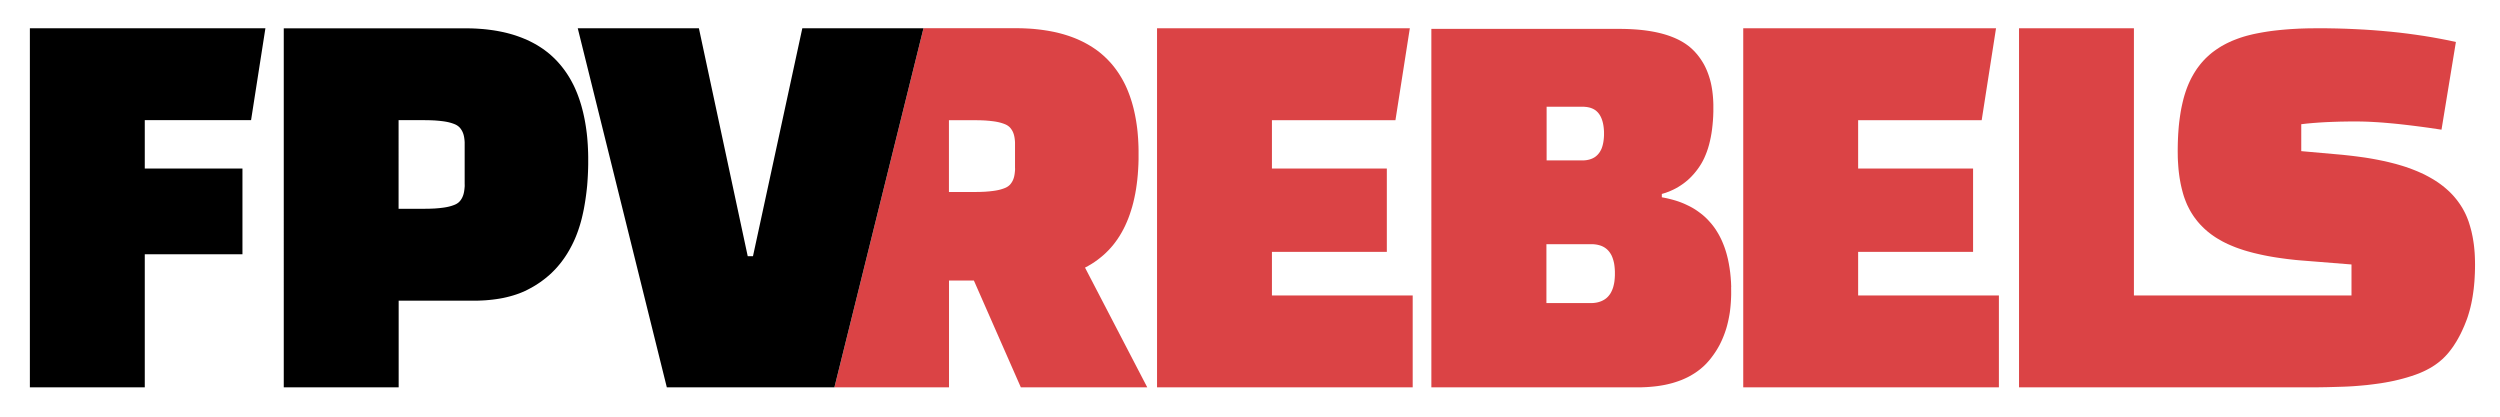
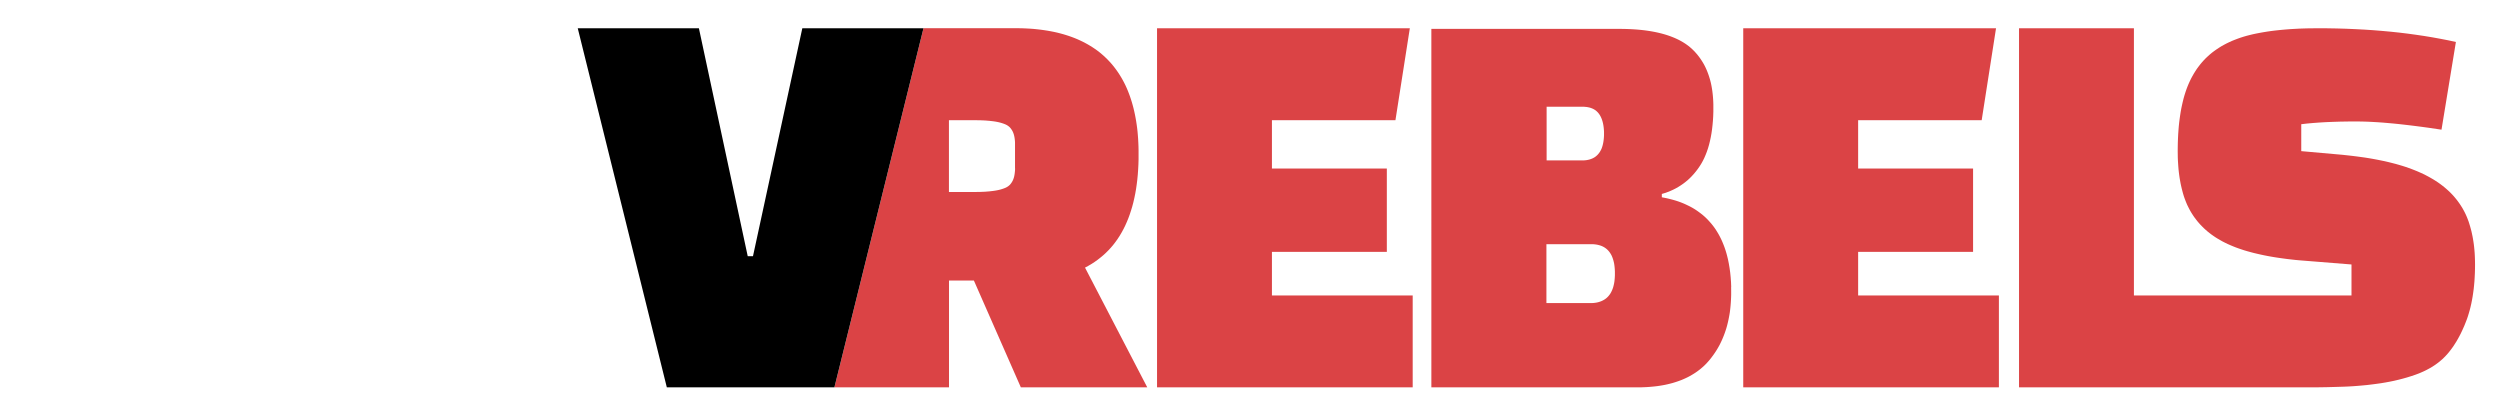
<svg xmlns="http://www.w3.org/2000/svg" id="black-red" viewBox="0 0 636 106">
  <defs>
    <style>.cls-1{fill:#db4345;}</style>
  </defs>
  <g id="Top">
    <g id="Rebels">
      <polygon id="LS" class="cls-1" points="587.87 98.54 513.64 98.54 513.64 7.19 542.87 7.19 542.87 75.16 598.22 75.16 598.22 67.28 585.07 66.23 583.97 66.13 582.89 66.01 581.84 65.89 580.81 65.75 579.8 65.61 578.81 65.46 577.85 65.3 576.91 65.13 575.99 64.95 575.1 64.76 574.23 64.56 573.38 64.36 572.55 64.14 571.75 63.92 570.97 63.69 570.21 63.44 569.47 63.19 568.76 62.93 568.06 62.65 567.37 62.36 566.71 62.07 566.07 61.76 565.44 61.44 564.84 61.1 564.25 60.76 563.68 60.41 563.13 60.04 562.59 59.66 562.08 59.27 561.58 58.87 561.11 58.46 560.65 58.04 560.21 57.6 559.78 57.16 559.37 56.7 558.98 56.24 558.61 55.76 558.24 55.27 557.9 54.77 557.57 54.26 557.26 53.74 556.97 53.21 556.69 52.66 556.42 52.11 556.18 51.55 555.95 50.97 555.73 50.38 555.53 49.79 555.35 49.18 555.18 48.55 555.02 47.92 554.87 47.27 554.73 46.61 554.61 45.93 554.49 45.24 554.39 44.54 554.3 43.83 554.22 43.1 554.16 42.36 554.11 41.6 554.06 40.84 554.03 40.06 554.02 39.26 554.01 38.45 554.02 37.35 554.04 36.26 554.08 35.2 554.13 34.17 554.2 33.15 554.28 32.16 554.38 31.19 554.5 30.25 554.63 29.32 554.77 28.43 554.93 27.55 555.11 26.7 555.3 25.87 555.5 25.06 555.72 24.28 555.96 23.52 556.21 22.78 556.48 22.06 556.77 21.36 557.08 20.67 557.4 20.01 557.75 19.36 558.11 18.73 558.49 18.12 558.88 17.52 559.3 16.95 559.73 16.39 560.18 15.85 560.65 15.33 561.14 14.82 561.65 14.34 562.17 13.87 562.71 13.42 563.28 12.99 563.86 12.58 564.46 12.18 565.08 11.79 565.72 11.43 566.38 11.08 567.06 10.75 567.76 10.43 568.48 10.14 569.21 9.86 569.97 9.59 570.75 9.34 571.54 9.11 572.36 8.9 573.19 8.7 574.05 8.52 574.93 8.35 575.83 8.19 576.76 8.04 577.71 7.9 578.68 7.78 579.68 7.67 580.7 7.57 581.74 7.48 582.81 7.4 583.9 7.34 585.01 7.28 586.15 7.24 587.31 7.21 588.49 7.2 589.7 7.19 592.11 7.2 594.48 7.24 596.83 7.31 599.15 7.41 601.45 7.53 603.71 7.68 605.95 7.86 608.15 8.06 610.33 8.29 612.48 8.55 614.6 8.84 616.69 9.15 618.76 9.49 620.79 9.86 622.8 10.25 624.78 10.68 621.12 32.99 617.8 32.5 616.2 32.28 614.65 32.08 613.13 31.89 611.66 31.72 610.24 31.56 608.85 31.42 607.51 31.3 606.21 31.19 604.96 31.1 603.74 31.03 602.57 30.97 601.45 30.93 600.36 30.91 599.32 30.9 597.32 30.91 595.39 30.94 593.54 31 591.77 31.07 590.07 31.17 588.45 31.29 586.9 31.43 585.44 31.6 585.44 38.45 595.91 39.38 597.1 39.51 598.27 39.64 599.41 39.78 600.52 39.93 601.62 40.08 602.68 40.25 603.72 40.43 604.74 40.62 605.73 40.82 606.7 41.02 607.64 41.24 608.56 41.47 609.46 41.7 610.33 41.95 611.17 42.2 611.99 42.46 612.79 42.74 613.56 43.02 614.32 43.32 615.06 43.62 615.78 43.94 616.48 44.26 617.16 44.6 617.82 44.95 618.46 45.31 619.08 45.67 619.68 46.05 620.27 46.44 620.83 46.84 621.37 47.25 621.9 47.67 622.4 48.1 622.89 48.54 623.36 48.99 623.81 49.45 624.24 49.92 624.65 50.41 625.05 50.9 625.42 51.4 625.78 51.91 626.12 52.43 626.45 52.96 626.75 53.5 627.04 54.05 627.31 54.61 627.56 55.18 627.79 55.76 628.01 56.35 628.2 56.95 628.39 57.57 628.56 58.19 628.73 58.82 628.87 59.47 629.01 60.12 629.13 60.79 629.24 61.47 629.34 62.16 629.42 62.85 629.49 63.56 629.55 64.29 629.59 65.02 629.62 65.76 629.64 66.51 629.65 67.28 629.64 68.37 629.61 69.44 629.56 70.49 629.5 71.52 629.41 72.53 629.31 73.51 629.18 74.47 629.04 75.41 628.88 76.33 628.7 77.23 628.5 78.11 628.28 78.96 628.04 79.79 627.79 80.6 627.51 81.39 627.21 82.15 626.91 82.9 626.59 83.62 626.27 84.32 625.94 85 625.6 85.65 625.25 86.28 624.9 86.89 624.53 87.47 624.17 88.03 623.79 88.57 623.4 89.09 623.01 89.59 622.61 90.06 622.2 90.51 621.79 90.93 621.37 91.34 621.01 91.65 620.65 91.96 620.27 92.26 619.88 92.55 619.49 92.83 619.08 93.1 618.66 93.36 618.23 93.62 617.79 93.86 617.34 94.1 616.88 94.33 616.41 94.55 615.93 94.76 615.44 94.97 614.94 95.16 614.42 95.35 613.38 95.7 612.32 96.03 611.25 96.33 610.16 96.61 609.06 96.87 607.94 97.1 606.8 97.31 605.65 97.5 604.5 97.66 603.34 97.81 602.18 97.95 601.01 98.06 599.85 98.16 598.68 98.25 597.51 98.32 596.34 98.37 594.05 98.44 591.88 98.5 589.82 98.53 587.87 98.54" />
      <polygon id="E" class="cls-1" points="501.95 42.88 472.71 42.88 472.71 30.58 504.14 30.58 507.79 7.19 443.48 7.19 443.48 98.54 508.52 98.54 508.52 75.16 472.71 75.16 472.71 64.07 501.95 64.07 501.95 42.88" />
      <path id="B" class="cls-1" d="M440.42,73l-.05-1.26-.09-1.23-.12-1.19-.16-1.16-.19-1.12-.22-1.09-.13-.53-.13-.52-.14-.51-.15-.5-.16-.5-.17-.49-.18-.48-.19-.47-.19-.46-.2-.45-.21-.44-.22-.43-.23-.43-.24-.42-.25-.41-.25-.4-.26-.39-.27-.38-.28-.37-.29-.36-.3-.35-.31-.35-.31-.34-.32-.33-.33-.32-.34-.31-.35-.3-.36-.29-.37-.28-.38-.28-.38-.27-.39-.26-.4-.25-.41-.24-.42-.23-.43-.22-.44-.21-.44-.21-.45-.2-.46-.19-.47-.18-.48-.17-.49-.16-.5-.15-.5-.14-.51-.13-.52-.13-.53-.12-1.09-.21v-.85l.75-.23,.73-.26,.71-.28,.69-.31,.67-.34,.65-.37,.63-.4,.61-.42,.59-.45,.57-.48,.55-.51,.53-.54,.51-.56,.49-.59,.47-.62,.45-.65,.22-.34,.21-.34,.2-.35,.2-.36,.37-.75,.34-.79,.32-.82,.29-.86,.26-.89,.23-.93,.21-.97,.18-1,.15-1.04,.12-1.07,.1-1.11,.07-1.14,.04-1.18v-1.22s0-.6,0-.6l-.02-.6-.03-.59-.04-.58-.05-.57-.06-.56-.07-.55-.08-.54-.09-.53-.1-.52-.11-.51-.13-.51-.14-.5-.15-.49-.16-.48-.17-.47-.18-.46-.19-.45-.2-.44-.21-.43-.22-.42-.24-.41-.25-.41-.26-.4-.27-.39-.28-.38-.29-.37-.3-.36-.31-.35-.32-.34-.33-.33-.34-.32-.36-.31-.37-.3-.39-.29-.4-.28-.42-.27-.43-.26-.45-.25-.46-.24-.48-.23-.49-.22-.51-.21-.52-.2-.53-.19-.55-.18-.56-.17-.58-.16-.59-.15-.61-.14-.62-.13-.64-.12-.65-.11-.67-.1-.68-.09-.7-.08-.71-.07-.73-.06-.74-.05-.76-.04-.77-.03-.79-.02-1.61-.02h-47.38V98.54h53.25s.74-.03,.74-.03l.73-.03,.72-.05,.71-.06,.69-.07,.68-.08,.67-.1,.66-.11,.64-.12,.63-.14,.62-.15,.61-.16,.59-.18,.58-.19,.57-.2,.56-.21,.54-.23,.53-.24,.52-.25,.51-.27,.49-.28,.48-.29,.47-.3,.46-.32,.44-.33,.43-.34,.42-.36,.41-.37,.39-.38,.38-.4,.37-.41,.36-.42,.34-.43,.33-.44,.32-.44,.31-.45,.3-.46,.29-.47,.28-.48,.27-.49,.25-.5,.24-.5,.23-.51,.22-.52,.21-.53,.2-.54,.19-.55,.18-.55,.16-.56,.15-.57,.14-.58,.13-.59,.12-.6,.11-.6,.1-.61,.08-.62,.07-.63,.06-.64,.05-.65,.04-.66,.03-.66,.02-.67v-.68s-.01-1.3-.01-1.3Zm-47-45.84h9.59s.32,.03,.32,.03l.31,.03,.3,.05,.29,.06,.28,.07,.27,.09,.26,.1,.25,.11,.24,.13,.23,.14,.21,.15,.2,.17,.19,.18,.18,.19,.17,.21,.16,.22,.15,.23,.14,.25,.13,.26,.12,.27,.11,.29,.1,.3,.09,.31,.08,.33,.07,.34,.06,.35,.05,.37,.04,.38,.03,.39,.02,.41v.42s0,.42,0,.42l-.02,.41-.03,.39-.04,.38-.05,.37-.06,.35-.07,.34-.08,.33-.09,.31-.1,.3-.11,.29-.13,.27-.14,.26-.15,.25-.16,.23-.17,.22-.18,.21-.19,.19-.2,.18-.21,.17-.22,.15-.24,.14-.25,.13-.26,.11-.27,.1-.28,.09-.29,.07-.3,.06-.31,.05-.32,.03-.33,.02h-.34s-9.01,0-9.01,0v-13.64Zm17.41,42.85l-.02,.45-.03,.44-.04,.42-.05,.41-.07,.39-.08,.38-.09,.36-.1,.35-.12,.33-.13,.32-.14,.3-.15,.29-.16,.27-.18,.26-.19,.24-.2,.23-.21,.21-.22,.2-.24,.18-.25,.17-.26,.15-.27,.14-.29,.13-.3,.11-.31,.1-.32,.08-.33,.07-.35,.05-.36,.04-.37,.02h-.38s-11.21,0-11.21,0v-14.98h11.82s.36,.03,.36,.03l.34,.04,.33,.05,.32,.07,.31,.08,.3,.09,.29,.11,.27,.12,.26,.14,.25,.15,.24,.17,.23,.18,.22,.2,.2,.21,.19,.22,.18,.24,.17,.25,.16,.27,.15,.28,.13,.3,.12,.31,.11,.33,.1,.34,.09,.36,.08,.37,.06,.38,.05,.4,.04,.41,.03,.43,.02,.44v.46s0,.46,0,.46Z" />
      <polygon id="E-2" class="cls-1" points="352.81 42.88 323.58 42.88 323.58 30.58 355 30.58 358.66 7.19 294.35 7.19 294.35 98.54 359.39 98.54 359.39 75.16 323.58 75.16 323.58 64.07 352.81 64.07 352.81 42.88" />
      <path id="R" class="cls-1" d="M276.01,68.09l.84-.45,.81-.48,.79-.51,.76-.54,.73-.57,.71-.59,.68-.62,.65-.65,.63-.68,.6-.71,.57-.74,.55-.77,.52-.8,.49-.83,.47-.86,.44-.89,.41-.92,.39-.95,.36-.98,.33-1,.31-1.03,.28-1.06,.25-1.09,.23-1.12,.2-1.15,.17-1.18,.15-1.21,.12-1.24,.09-1.27,.07-1.3,.04-1.33v-1.36s0-.99,0-.99l-.02-.98-.04-.96-.05-.95-.07-.93-.08-.92-.1-.9-.12-.88-.13-.87-.15-.85-.16-.84-.18-.82-.19-.81-.21-.79-.22-.77-.24-.76-.25-.74-.27-.73-.28-.71-.3-.7-.31-.68-.33-.66-.35-.65-.36-.63-.38-.62-.39-.6-.41-.59-.42-.57-.44-.56-.45-.54-.47-.52-.48-.51-.5-.49-.51-.48-.53-.46-.54-.45-.56-.43-.58-.41-.59-.4-.61-.38-.62-.37-.64-.35-.65-.34-.67-.32-.68-.31-.7-.29-.71-.27-.73-.26-.74-.24-.76-.23-.77-.21-.79-.2-.81-.18-.82-.16-.84-.15-.85-.13-.87-.12-.88-.1-.9-.09-.91-.07-.93-.05-.94-.04-.96-.02h-.97s-23.3,0-23.3,0l-22.66,91.35h29.15v-27.16h6.33l11.94,27.16h32.16l-15.83-30.45Zm-17.78-25.34v.48s-.04,.45-.04,.45l-.05,.43-.06,.41-.08,.39-.1,.37-.12,.34-.14,.32-.16,.3-.18,.28-.19,.26-.21,.24-.23,.21-.25,.19-.27,.17-.29,.15-.31,.13-.33,.12-.36,.12-.38,.11-.4,.1-.43,.09-.45,.08-.47,.07-.5,.06-.52,.06-1.11,.09-1.2,.05-1.29,.02h-6.7V30.58h6.7l1.29,.02,1.2,.05,1.11,.09,.52,.06,.5,.06,.47,.07,.45,.08,.43,.09,.4,.1,.38,.11,.36,.12,.33,.12,.31,.13,.29,.15,.27,.17,.25,.19,.23,.21,.21,.24,.19,.26,.18,.28,.16,.3,.14,.32,.12,.35,.1,.37,.08,.39,.06,.41,.05,.43,.03,.45v.48s0,6.09,0,6.09Z" />
    </g>
    <g id="FPV">
      <polygon id="V" points="191.56 65.17 190.22 65.17 177.8 7.19 146.98 7.19 169.64 98.54 212.27 98.54 234.93 7.19 204.11 7.19 191.56 65.17" />
-       <path id="P" d="M149.64,39.88l-.02-1.03-.04-1.01-.05-1-.07-.98-.08-.96-.1-.95-.12-.93-.13-.91-.15-.9-.16-.88-.18-.86-.19-.85-.21-.83-.22-.82-.24-.8-.25-.78-.27-.77-.28-.75-.3-.73-.31-.72-.33-.7-.35-.68-.36-.67-.38-.65-.39-.63-.41-.62-.42-.6-.44-.58-.45-.57-.47-.55-.48-.54-.5-.52-.51-.5-.53-.49-.54-.47-.56-.45-.58-.44-.59-.42-.61-.4-.62-.39-.64-.37-.65-.35-.67-.34-.68-.32-.7-.3-.71-.29-.73-.27-.74-.26-.76-.24-.77-.22-.79-.21-.81-.19-.82-.17-.84-.16-.85-.14-.87-.12-.88-.11-.9-.09-.91-.07-.93-.06-.94-.04-.96-.02h-.97s-46.04,0-46.04,0V98.54h29.23v-22.05h20.03s1-.04,1-.04l.98-.05,.96-.08,.94-.1,.92-.12,.9-.14,.87-.16,.85-.19,.83-.21,.81-.23,.79-.25,.77-.27,.75-.3,.72-.32,.7-.34,.68-.36,.67-.37,.65-.39,.64-.41,.62-.42,.6-.44,.59-.45,.57-.47,.56-.48,.54-.5,.52-.52,.51-.53,.49-.55,.47-.56,.46-.58,.44-.59,.43-.61,.41-.62,.39-.63,.38-.65,.36-.66,.35-.67,.33-.68,.32-.7,.3-.71,.28-.72,.27-.74,.25-.75,.24-.76,.22-.77,.21-.79,.19-.8,.18-.81,.17-.82,.15-.83,.14-.83,.13-.84,.12-.85,.11-.86,.1-.86,.09-.87,.07-.88,.06-.89,.05-.89,.04-.9,.03-.91,.02-.92v-.92s0-1.05,0-1.05Zm-31.42,7.01v.49s-.04,.47-.04,.47l-.05,.45-.06,.42-.08,.4-.1,.38-.12,.35-.14,.33-.16,.31-.18,.29-.19,.26-.21,.24-.23,.22-.25,.19-.27,.17-.29,.15-.31,.13-.33,.12-.36,.12-.38,.11-.4,.1-.43,.09-.45,.08-.47,.07-.5,.06-.52,.06-1.11,.09-1.2,.05-1.29,.02h-6.7V30.57h6.7l1.29,.02,1.2,.05,1.11,.09,.52,.06,.5,.06,.47,.07,.45,.08,.43,.09,.4,.1,.38,.11,.36,.12,.33,.12,.31,.13,.29,.15,.27,.17,.25,.19,.23,.21,.21,.24,.19,.26,.18,.28,.16,.3,.14,.32,.12,.34,.1,.37,.08,.39,.06,.41,.05,.43,.03,.45v.48s0,10.23,0,10.23Z" />
-       <polygon id="F" points="61.68 42.87 36.83 42.87 36.83 30.57 63.87 30.57 67.52 7.19 7.6 7.19 7.6 98.54 36.83 98.54 36.83 64.68 61.68 64.68 61.68 42.87" />
    </g>
  </g>
</svg>